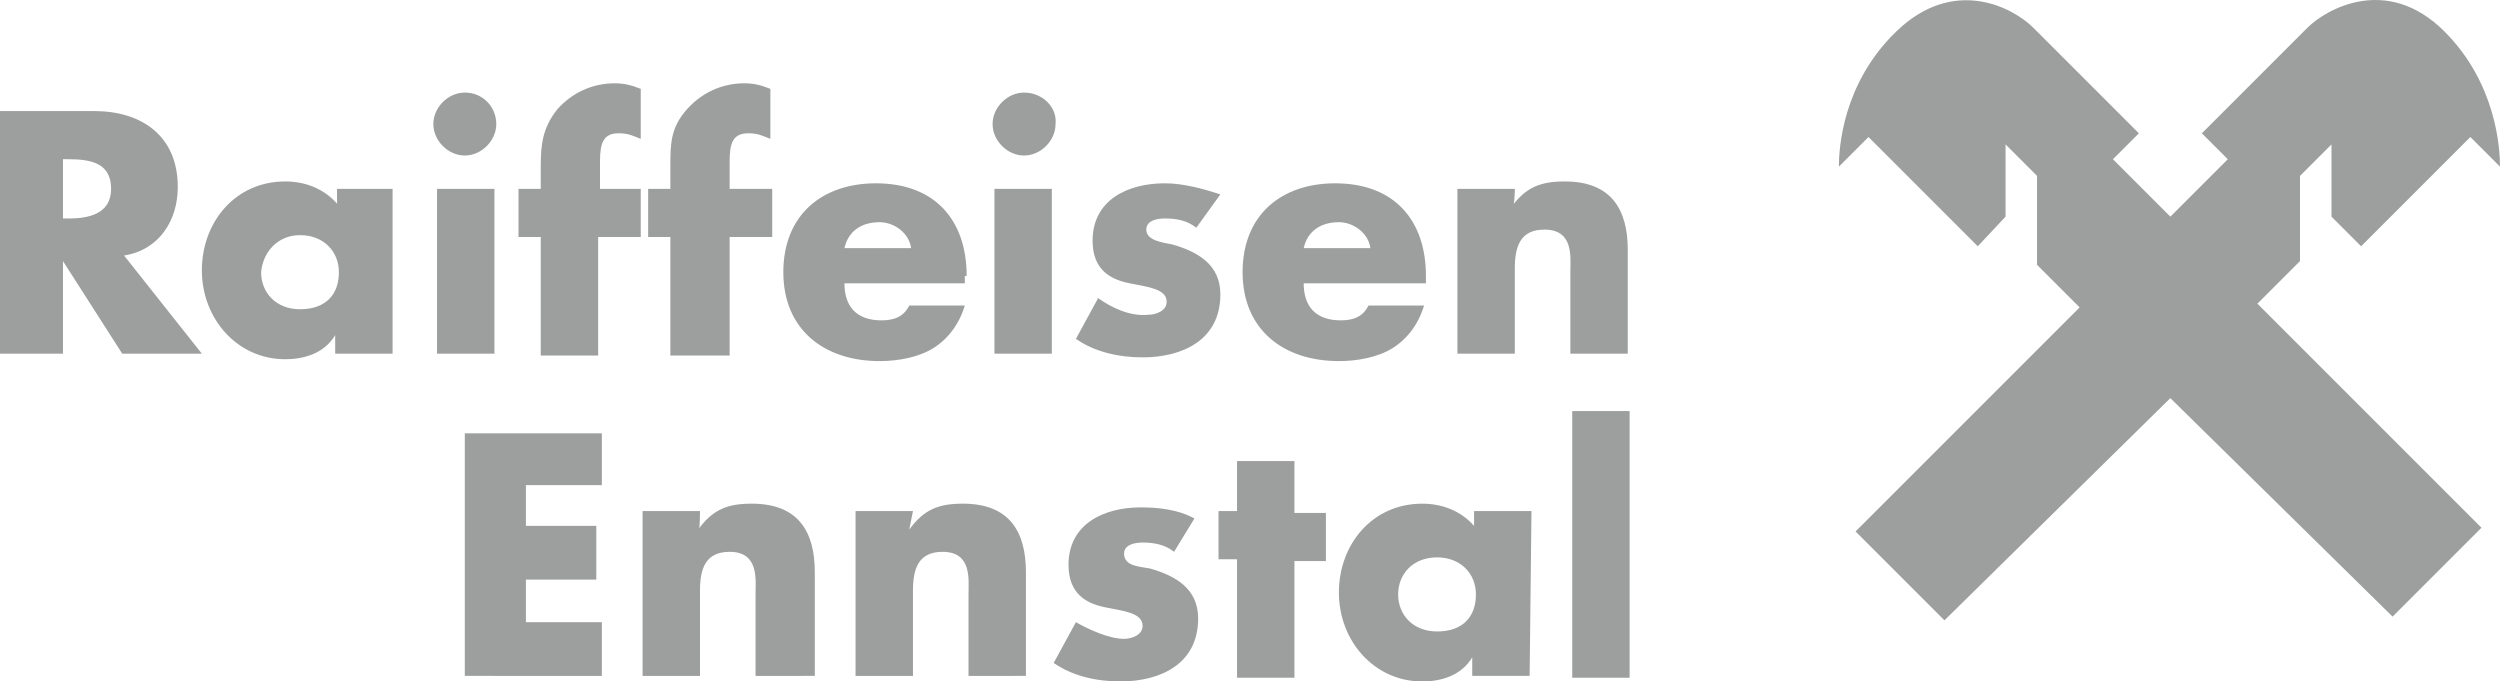
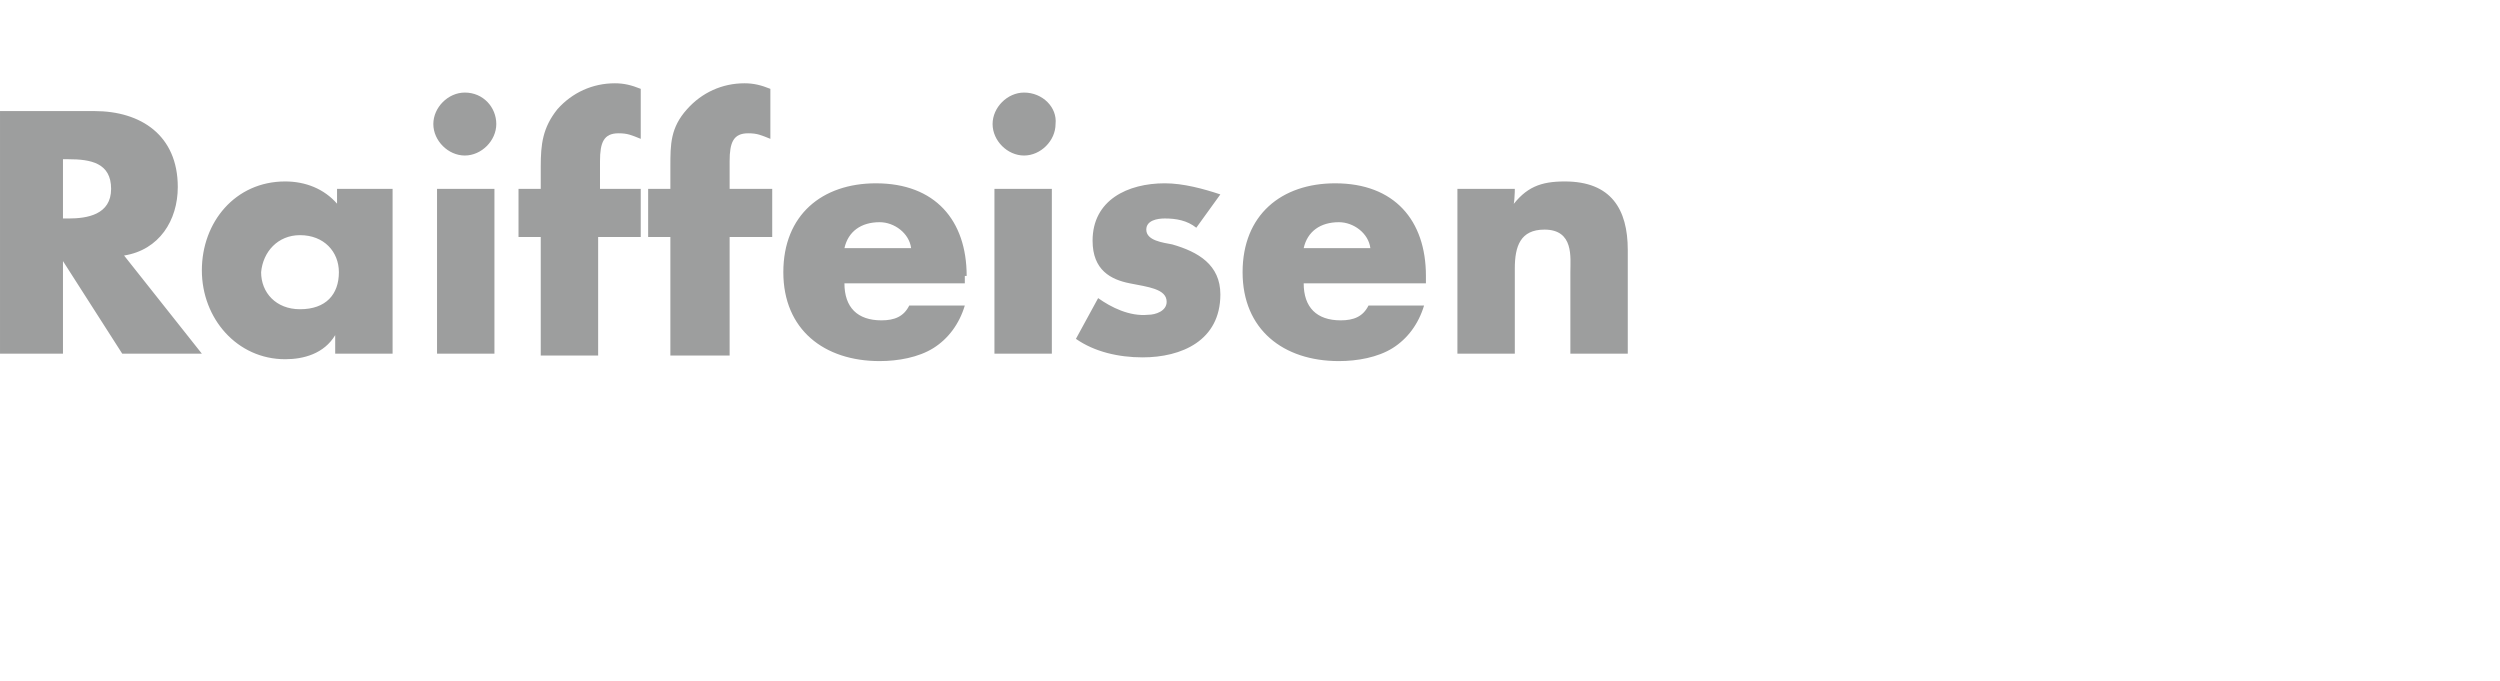
<svg xmlns="http://www.w3.org/2000/svg" xml:space="preserve" width="147.621mm" height="40.239mm" version="1.1" style="shape-rendering:geometricPrecision; text-rendering:geometricPrecision; image-rendering:optimizeQuality; fill-rule:evenodd; clip-rule:evenodd" viewBox="0 0 10744.23 2928.69">
  <defs>
    <style type="text/css">
   
    .fil0 {fill:#9D9E9E;fill-rule:nonzero}
   
  </style>
  </defs>
  <g id="Ebene_x0020_1">
    <g id="_1748654917376">
      <g>
        <path class="fil0" d="M6510.2 811.66l-246.72 0 0 708.33 246.72 0 0 -366.1c0,-95.51 23.88,-167.12 127.33,-167.12 127.33,0 111.42,119.39 111.42,183.03l0 350.19 246.72 0 0 -445.7c0,-175.09 -71.62,-294.48 -270.6,-294.48 -103.47,0 -167.13,23.88 -230.81,111.42l0 0c15.95,15.94 15.95,-79.57 15.95,-79.57zm-382.02 374.08c0,-238.78 -135.3,-397.93 -389.98,-397.93 -230.81,0 -397.93,135.3 -397.93,382.01 0,246.72 175.09,382.02 413.84,382.02 79.59,0 167.12,-15.92 230.8,-55.71 63.68,-39.8 111.42,-103.47 135.3,-183.04l-238.75 -0.03c-23.88,47.77 -63.68,63.68 -119.39,63.68 -103.47,0 -159.18,-55.71 -159.18,-159.18l525.29 0c0,-7.97 0,-31.82 0,-31.82zm-525.29 -119.39c15.91,-71.62 71.62,-111.42 151.21,-111.42 63.68,0 127.33,47.77 135.3,111.42l-286.51 0zm-358.13 -230.8c-71.62,-23.89 -159.18,-47.77 -238.78,-47.77 -159.18,0 -310.4,71.62 -310.4,246.72 0,127.33 79.59,167.12 159.18,183.03 79.59,15.91 159.18,23.89 159.18,79.59 0,39.79 -47.77,55.71 -79.59,55.71 -79.57,7.97 -159.15,-31.83 -214.86,-71.63l-95.51 175.1c79.59,55.71 183.03,79.59 286.52,79.59 167.12,0 334.28,-71.62 334.28,-270.6 0,-127.33 -95.51,-183.03 -206.92,-214.89 -39.8,-7.97 -111.42,-15.91 -111.42,-63.68 0,-39.8 47.77,-47.77 79.59,-47.77 47.77,0 95.5,7.97 135.3,39.79l103.42 -143.21zm-843.62 -437.73c-71.63,0 -135.3,63.68 -135.3,135.3 0,71.62 63.68,135.3 135.3,135.3 71.62,0 135.3,-63.68 135.3,-135.3 7.97,-71.65 -55.71,-135.3 -135.3,-135.3l0 0zm119.39 413.84l-246.72 0 0 708.33 246.72 0 0 -708.33zm-366.1 374.08c0,-238.78 -135.3,-397.93 -389.99,-397.93 -230.8,0 -397.93,135.3 -397.93,382.01 0,246.72 175.1,382.02 413.84,382.02 79.59,0 167.13,-15.92 230.81,-55.71 63.68,-39.8 111.42,-103.47 135.3,-183.04l-238.75 -0.03c-23.89,47.77 -63.68,63.68 -119.39,63.68 -103.47,0 -159.19,-55.71 -159.19,-159.18l517.35 0 0 -31.82 7.94 0zm-525.26 -119.39c15.91,-71.62 71.62,-111.42 151.21,-111.42 63.68,0 127.33,47.77 135.3,111.42l-286.51 0zm-493.44 -47.77l183.04 0 0 -206.92 -183.04 0 0 -119.39c0,-79.59 15.91,-119.39 79.59,-119.39 39.79,0 55.71,7.97 95.5,23.88l0 -214.89c-39.79,-15.91 -71.62,-23.89 -111.42,-23.89 -95.51,0 -183.03,39.8 -246.71,111.42 -71.63,79.59 -71.63,151.21 -71.63,246.72l0 95.51 -95.53 0.03 0 206.92 95.51 0 0 509.35 254.69 0.03 0 -509.38zm-557.11 0l175.1 0 0 -206.92 -175.1 0 0 -119.39c0,-79.59 15.91,-119.39 79.59,-119.39 39.8,0 55.71,7.97 95.51,23.88l0 -214.89c-39.8,-15.91 -71.63,-23.89 -111.42,-23.89 -95.5,0 -183.03,39.8 -246.71,111.42 -63.68,79.59 -71.63,151.21 -71.63,246.72l0 95.51 -95.53 0.03 0 206.92 95.51 0 0 509.35 246.72 0.03 0 -509.35 7.97 -0.03zm-580.99 -620.76c-71.63,0 -135.3,63.68 -135.3,135.3 0,71.62 63.68,135.3 135.3,135.3 71.62,0 135.3,-63.68 135.3,-135.3 0,-71.65 -55.71,-135.3 -135.3,-135.3l0 0zm127.33 413.84l-246.72 0 0 708.33 246.72 0 0 -708.33zm-429.75 0l-246.72 0 0 63.68c-55.71,-63.68 -135.3,-95.51 -222.83,-95.51 -214.89,0 -358.13,175.09 -358.13,382.01 0,206.92 151.21,382.02 358.13,382.02 79.59,0 167.12,-23.89 214.89,-103.48l0 0 0 79.59 246.69 0 0 -708.33 7.97 0zm-405.9 198.98c103.47,0 167.12,71.63 167.12,159.18 0,95.51 -55.71,159.18 -167.12,159.18 -103.47,0 -167.12,-71.62 -167.12,-159.18 7.97,-87.56 71.62,-159.18 167.12,-159.18l0 0zm-1018.69 -326.31l23.86 0c95.51,0 183.03,15.91 183.03,127.33 0,111.42 -103.47,127.33 -183.03,127.33l-23.86 0 0 -254.66zm262.63 413.84c151.21,-23.89 230.81,-151.21 230.81,-294.49 0,-222.83 -159.18,-326.31 -358.13,-326.31l-405.9 0.03 0 1042.57 270.6 0 0 -397.93 0 0 254.69 397.93 342.19 0 -334.25 -421.81z" />
      </g>
      <g>
-         <path class="fil0" d="M7003.63 1766.7l-246.72 0 0 1146.05 246.72 0 0 -1146.05zm-421.81 429.78l-246.72 0 0 63.68c-55.71,-63.68 -135.3,-95.51 -222.83,-95.51 -214.89,0 -358.13,175.09 -358.13,382.01 0,206.92 151.21,382.02 358.13,382.02 79.59,0 167.12,-23.89 214.89,-103.48l0 0 0 79.59 246.72 -0.03 7.94 -708.3 0 0zm-405.9 198.95c103.47,0 167.12,71.62 167.12,159.18 0,95.51 -55.71,159.18 -167.12,159.18 -103.47,0 -167.12,-71.62 -167.12,-159.18 0,-87.56 63.68,-159.18 167.12,-159.18l0 0zm-612.82 15.91l135.3 0 0 -206.92 -135.3 0 0 -222.83 -246.72 0 0 214.89 -79.56 0 0 206.92 79.56 0 0 509.35 246.72 0 0 -501.41zm-429.75 -183.03c-71.63,-39.8 -159.18,-47.77 -230.81,-47.77 -159.18,0 -310.4,71.62 -310.4,246.72 0,127.33 79.59,167.12 159.18,183.03 79.59,15.91 159.19,23.89 159.19,79.59 0,39.79 -47.77,55.71 -79.59,55.71 -63.68,0 -151.21,-39.8 -206.92,-71.63l-95.51 175.1c79.59,55.71 183.04,79.59 286.52,79.59 167.12,0 334.28,-71.62 334.28,-270.6 0,-127.33 -95.51,-183.03 -206.92,-214.89 -39.8,-7.97 -111.42,-7.97 -111.42,-63.68 0,-39.8 47.77,-47.77 79.59,-47.77 47.77,0 95.51,7.97 135.3,39.79l87.51 -143.21zm-1209.73 -31.83l-246.72 0 0 708.33 246.72 0 0 -366.1c0,-95.51 23.89,-167.12 127.33,-167.12 127.33,0 111.42,119.39 111.42,183.03l0 350.19 246.75 -0.03 0 -445.7c0,-175.09 -71.63,-294.49 -270.61,-294.49 -103.47,0 -167.12,23.89 -230.8,111.42l0 0 15.91 -79.54 0 0zm-915.25 0l-246.71 0 0 708.33 246.71 0 0 -366.1c0,-95.51 23.89,-167.12 127.33,-167.12 127.33,0 111.42,119.39 111.42,183.03l0 350.19 254.69 -0.03 0 -445.7c0,-175.09 -71.62,-294.49 -270.6,-294.49 -103.47,0 -167.12,23.89 -230.81,111.42l0 0c7.97,15.97 7.97,-79.54 7.97,-79.54zm-421.81 -103.47l0 -230.8 -588.93 0 0 1042.57 588.93 0.03 0 -230.8 -326.31 0 0 -183.04 302.45 -0.03 0 -230.81 -302.45 0 0 -175.09 326.31 0 0 7.97z" />
-       </g>
-       <path class="fil0" d="M9327.55 1710.99l-970.95 955.04 -382.02 -382.01 963.01 -963.01 -183.04 -183.03 0 -382.02 -135.3 -135.3 0 310.4 -119.39 127.33 -469.55 -469.55 -127.33 127.33c0,-79.59 15.91,-358.13 246.72,-580.99 246.71,-238.78 501.4,-103.47 588.93,-15.91l453.64 453.64 -111.42 111.42 246.72 246.71 246.71 -246.71 -111.42 -111.42 453.64 -453.64c79.59,-79.59 342.22,-230.81 588.93,15.91 222.84,222.83 238.78,501.41 238.78,580.99l-127.33 -127.33 -469.55 469.55 -127.33 -127.33 0 -310.4 -135.3 135.3 0 366.1 -183.04 183.04 963.01 963.01 -382.02 382.01 -955.13 -939.13z" />
+         </g>
    </g>
  </g>
</svg>